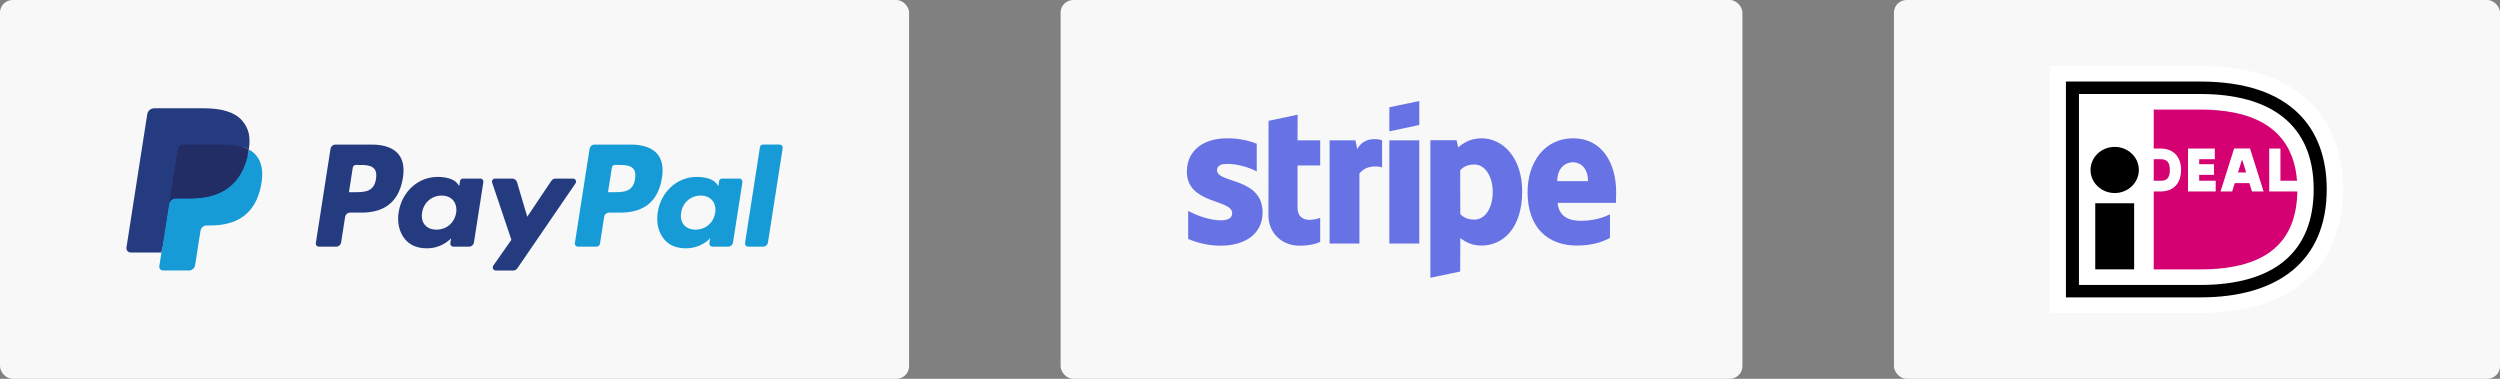
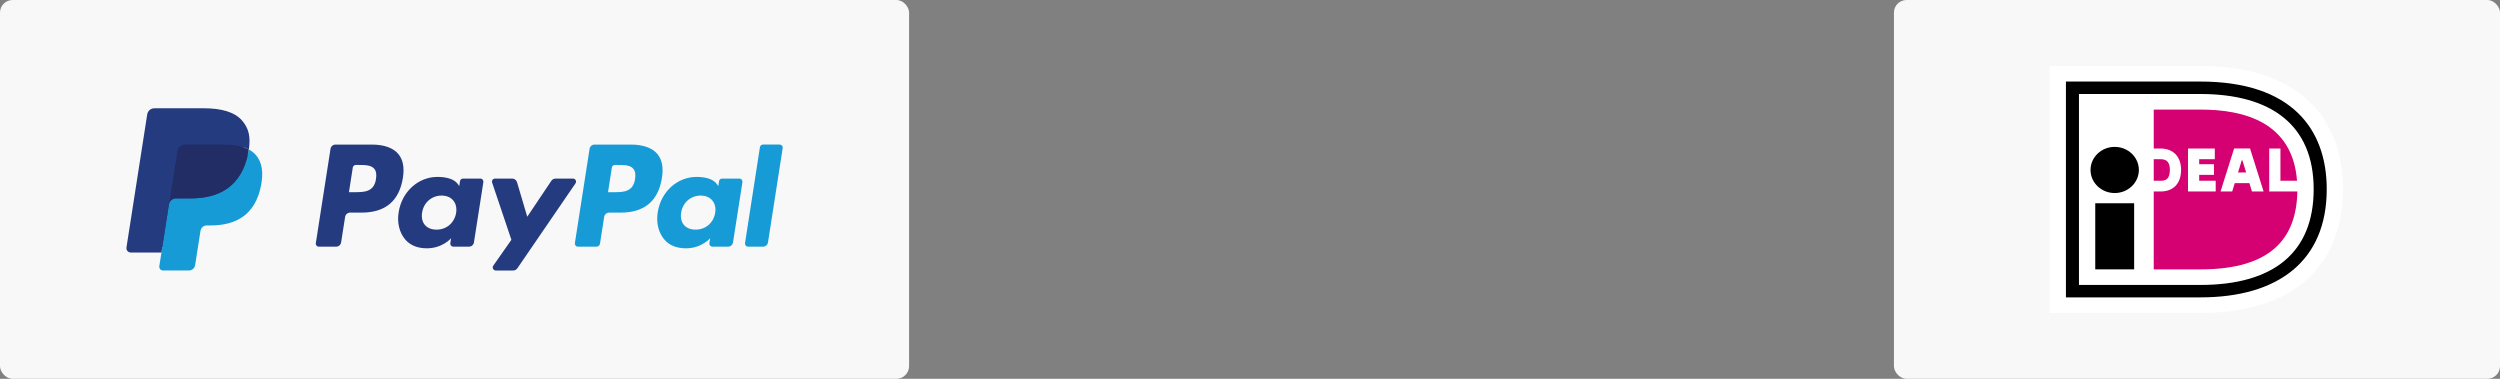
<svg xmlns="http://www.w3.org/2000/svg" width="198" height="30" viewBox="0 0 198 30" fill="none">
  <rect x="0" y="0" width="198" height="30" fill="#808080" stroke="none" />
  <rect width="72" height="30" rx="1" fill="#F8F8F8" />
  <g clip-path="url(#clip0_208_2451)">
    <path d="M29.448 11.45H26.571C26.476 11.449 26.384 11.484 26.311 11.546C26.239 11.609 26.191 11.696 26.176 11.791L25.013 19.257C25.007 19.291 25.009 19.327 25.019 19.36C25.028 19.394 25.045 19.425 25.067 19.452C25.09 19.479 25.118 19.5 25.149 19.515C25.181 19.529 25.215 19.537 25.25 19.537H26.623C26.718 19.537 26.811 19.502 26.883 19.44C26.955 19.377 27.003 19.29 27.018 19.195L27.332 17.181C27.347 17.086 27.394 16.999 27.467 16.937C27.539 16.874 27.631 16.84 27.726 16.839H28.637C30.532 16.839 31.625 15.911 31.911 14.072C32.04 13.268 31.916 12.636 31.544 12.193C31.135 11.707 30.41 11.45 29.448 11.45ZM29.779 14.176C29.622 15.221 28.833 15.221 28.071 15.221H27.637L27.941 13.27C27.95 13.213 27.979 13.161 28.022 13.123C28.066 13.086 28.121 13.065 28.178 13.065H28.377C28.896 13.065 29.387 13.065 29.64 13.365C29.791 13.543 29.837 13.809 29.779 14.176ZM38.046 14.143H36.668C36.611 14.143 36.556 14.163 36.513 14.201C36.469 14.238 36.441 14.29 36.432 14.347L36.371 14.737L36.274 14.596C35.976 14.158 35.311 14.011 34.647 14.011C33.125 14.011 31.825 15.178 31.572 16.815C31.44 17.632 31.628 18.412 32.085 18.957C32.505 19.457 33.105 19.666 33.82 19.666C35.047 19.666 35.727 18.868 35.727 18.868L35.665 19.255C35.66 19.29 35.662 19.325 35.671 19.359C35.681 19.393 35.697 19.424 35.719 19.451C35.742 19.478 35.77 19.499 35.801 19.514C35.833 19.529 35.867 19.536 35.902 19.536H37.142C37.238 19.536 37.33 19.502 37.402 19.439C37.475 19.377 37.523 19.29 37.537 19.194L38.282 14.423C38.287 14.388 38.285 14.353 38.276 14.319C38.267 14.285 38.25 14.254 38.228 14.227C38.205 14.201 38.177 14.179 38.146 14.165C38.115 14.15 38.081 14.143 38.046 14.143ZM36.126 16.856C35.993 17.652 35.368 18.187 34.572 18.187C34.172 18.187 33.852 18.057 33.647 17.811C33.443 17.567 33.366 17.219 33.431 16.832C33.555 16.042 34.19 15.49 34.974 15.49C35.365 15.49 35.683 15.621 35.893 15.87C36.103 16.12 36.186 16.47 36.126 16.856ZM45.382 14.143H43.998C43.933 14.143 43.868 14.159 43.811 14.19C43.753 14.221 43.704 14.265 43.667 14.32L41.758 17.166L40.949 14.431C40.924 14.348 40.873 14.275 40.804 14.223C40.735 14.171 40.651 14.143 40.565 14.143H39.205C39.166 14.142 39.129 14.152 39.095 14.169C39.061 14.187 39.032 14.212 39.009 14.244C38.987 14.275 38.972 14.311 38.967 14.35C38.961 14.388 38.965 14.427 38.977 14.463L40.502 18.992L39.068 21.04C39.043 21.077 39.028 21.119 39.025 21.164C39.022 21.208 39.031 21.253 39.051 21.292C39.071 21.332 39.102 21.365 39.139 21.388C39.177 21.411 39.22 21.424 39.264 21.424H40.647C40.711 21.424 40.775 21.408 40.832 21.378C40.889 21.347 40.938 21.303 40.975 21.25L45.579 14.524C45.604 14.487 45.618 14.444 45.621 14.4C45.624 14.356 45.615 14.312 45.594 14.273C45.574 14.233 45.544 14.201 45.506 14.178C45.469 14.155 45.426 14.143 45.382 14.143Z" fill="#253B80" />
    <path d="M49.965 11.45H47.088C46.993 11.45 46.901 11.484 46.829 11.546C46.756 11.609 46.709 11.696 46.694 11.791L45.53 19.257C45.525 19.291 45.527 19.326 45.536 19.36C45.546 19.394 45.562 19.425 45.585 19.452C45.607 19.478 45.635 19.5 45.666 19.515C45.698 19.529 45.732 19.537 45.767 19.537H47.243C47.31 19.537 47.374 19.512 47.425 19.469C47.475 19.425 47.509 19.364 47.519 19.297L47.849 17.181C47.864 17.086 47.912 16.999 47.984 16.937C48.056 16.874 48.148 16.84 48.244 16.839H49.154C51.049 16.839 52.142 15.911 52.428 14.072C52.557 13.268 52.433 12.636 52.061 12.193C51.653 11.707 50.928 11.45 49.965 11.45ZM50.297 14.176C50.14 15.221 49.352 15.221 48.589 15.221H48.155L48.46 13.27C48.468 13.213 48.497 13.161 48.541 13.123C48.584 13.086 48.639 13.065 48.696 13.065H48.895C49.414 13.065 49.905 13.065 50.158 13.365C50.309 13.543 50.355 13.809 50.297 14.176ZM58.563 14.143H57.187C57.129 14.142 57.074 14.163 57.031 14.2C56.987 14.238 56.959 14.29 56.95 14.347L56.889 14.737L56.792 14.596C56.494 14.158 55.83 14.011 55.166 14.011C53.644 14.011 52.344 15.178 52.091 16.815C51.96 17.632 52.146 18.412 52.604 18.957C53.024 19.457 53.624 19.666 54.339 19.666C55.565 19.666 56.245 18.868 56.245 18.868L56.184 19.255C56.178 19.29 56.18 19.326 56.19 19.359C56.199 19.393 56.216 19.425 56.238 19.451C56.261 19.478 56.289 19.499 56.32 19.514C56.352 19.529 56.386 19.536 56.421 19.536H57.661C57.757 19.536 57.849 19.502 57.921 19.439C57.993 19.376 58.041 19.29 58.056 19.194L58.801 14.423C58.806 14.388 58.804 14.353 58.794 14.319C58.785 14.285 58.768 14.254 58.746 14.227C58.723 14.201 58.695 14.179 58.663 14.165C58.632 14.15 58.598 14.143 58.563 14.143ZM56.643 16.856C56.511 17.652 55.886 18.187 55.089 18.187C54.69 18.187 54.369 18.057 54.164 17.811C53.96 17.567 53.884 17.219 53.948 16.832C54.073 16.042 54.707 15.49 55.491 15.49C55.883 15.49 56.201 15.621 56.41 15.87C56.621 16.12 56.704 16.47 56.643 16.856ZM60.187 11.654L59.006 19.257C59.001 19.291 59.003 19.326 59.013 19.36C59.022 19.394 59.038 19.425 59.061 19.452C59.083 19.478 59.111 19.5 59.143 19.515C59.174 19.529 59.208 19.537 59.243 19.537H60.43C60.627 19.537 60.794 19.392 60.825 19.195L61.989 11.73C61.994 11.695 61.992 11.66 61.983 11.626C61.974 11.592 61.957 11.561 61.934 11.534C61.912 11.508 61.884 11.486 61.853 11.472C61.821 11.457 61.787 11.449 61.753 11.449H60.423C60.366 11.449 60.311 11.47 60.268 11.508C60.225 11.545 60.196 11.597 60.187 11.654Z" fill="#179BD7" />
    <path d="M13.068 20.988L13.288 19.573L12.798 19.562H10.458L12.084 9.126C12.089 9.094 12.105 9.065 12.129 9.044C12.153 9.024 12.184 9.012 12.216 9.012H16.161C17.471 9.012 18.375 9.288 18.847 9.833C19.068 10.088 19.209 10.355 19.277 10.649C19.349 10.957 19.35 11.325 19.28 11.774L19.275 11.807V12.095L19.496 12.222C19.665 12.308 19.817 12.425 19.944 12.567C20.134 12.786 20.256 13.063 20.308 13.392C20.361 13.731 20.343 14.134 20.256 14.589C20.155 15.114 19.992 15.571 19.771 15.945C19.577 16.279 19.316 16.569 19.004 16.796C18.711 17.006 18.363 17.166 17.97 17.268C17.589 17.369 17.154 17.419 16.678 17.419H16.371C16.151 17.419 15.938 17.499 15.771 17.643C15.604 17.788 15.493 17.988 15.458 18.208L15.435 18.335L15.046 20.828L15.028 20.919C15.024 20.948 15.016 20.963 15.004 20.973C14.992 20.982 14.978 20.987 14.963 20.988H13.068Z" fill="#253B80" />
    <path d="M19.706 11.84C19.694 11.916 19.68 11.994 19.665 12.074C19.145 14.778 17.365 15.712 15.091 15.712H13.934C13.656 15.712 13.422 15.916 13.378 16.194L12.786 19.998L12.618 21.076C12.611 21.119 12.614 21.163 12.625 21.205C12.637 21.246 12.657 21.285 12.685 21.318C12.713 21.351 12.748 21.377 12.786 21.395C12.825 21.414 12.867 21.423 12.91 21.423H14.963C15.206 21.423 15.413 21.244 15.451 21.002L15.471 20.896L15.858 18.413L15.883 18.277C15.921 18.034 16.127 17.855 16.37 17.855H16.678C18.667 17.855 20.224 17.037 20.679 14.672C20.869 13.684 20.77 12.859 20.267 12.279C20.108 12.099 19.918 11.951 19.706 11.84Z" fill="#179BD7" />
-     <path d="M19.161 11.621C18.995 11.572 18.826 11.534 18.655 11.507C18.317 11.454 17.976 11.429 17.634 11.432H14.542C14.425 11.431 14.311 11.474 14.221 11.552C14.132 11.629 14.073 11.736 14.055 11.854L13.397 16.071L13.378 16.194C13.398 16.06 13.466 15.937 13.568 15.849C13.669 15.761 13.799 15.712 13.934 15.712H15.091C17.364 15.712 19.144 14.778 19.665 12.074C19.68 11.994 19.693 11.916 19.705 11.84C19.568 11.767 19.425 11.706 19.277 11.658C19.239 11.645 19.2 11.632 19.161 11.621Z" fill="#222D65" />
+     <path d="M19.161 11.621C18.995 11.572 18.826 11.534 18.655 11.507C18.317 11.454 17.976 11.429 17.634 11.432H14.542C14.132 11.629 14.073 11.736 14.055 11.854L13.397 16.071L13.378 16.194C13.398 16.06 13.466 15.937 13.568 15.849C13.669 15.761 13.799 15.712 13.934 15.712H15.091C17.364 15.712 19.144 14.778 19.665 12.074C19.68 11.994 19.693 11.916 19.705 11.84C19.568 11.767 19.425 11.706 19.277 11.658C19.239 11.645 19.2 11.632 19.161 11.621Z" fill="#222D65" />
    <path d="M14.055 11.854C14.073 11.736 14.132 11.629 14.222 11.551C14.311 11.474 14.425 11.432 14.543 11.432H17.635C18.002 11.432 18.343 11.456 18.655 11.507C18.867 11.541 19.075 11.591 19.278 11.658C19.432 11.709 19.575 11.77 19.706 11.84C19.861 10.841 19.705 10.161 19.171 9.545C18.583 8.867 17.521 8.576 16.162 8.576H12.216C11.939 8.576 11.702 8.781 11.659 9.059L10.016 19.601C10.008 19.65 10.011 19.7 10.024 19.748C10.038 19.796 10.061 19.84 10.093 19.878C10.125 19.916 10.164 19.946 10.209 19.966C10.253 19.987 10.301 19.998 10.35 19.998H12.786L13.398 16.071L14.055 11.854Z" fill="#253B80" />
  </g>
-   <rect x="84" width="54" height="30" rx="1" fill="#F8F8F8" />
-   <path d="M96.389 13.486C96.389 13.121 96.692 12.981 97.192 12.981C97.91 12.981 98.817 13.196 99.534 13.579V11.383C98.751 11.075 97.976 10.953 97.192 10.953C95.275 10.953 94 11.944 94 13.598C94 16.178 97.589 15.766 97.589 16.879C97.589 17.308 97.211 17.449 96.682 17.449C95.898 17.449 94.897 17.131 94.104 16.701V18.925C94.982 19.299 95.87 19.458 96.682 19.458C98.647 19.458 99.997 18.495 99.997 16.823C99.988 14.037 96.389 14.533 96.389 13.486ZM102.774 9.084L100.469 9.57L100.46 17.056C100.46 18.439 101.508 19.458 102.906 19.458C103.681 19.458 104.247 19.318 104.559 19.15V17.252C104.257 17.374 102.764 17.804 102.764 16.421V13.103H104.559V11.112H102.764L102.774 9.084ZM107.496 11.804L107.345 11.112H105.305V19.29H107.666V13.748C108.223 13.028 109.168 13.159 109.461 13.262V11.112C109.158 11 108.053 10.794 107.496 11.804ZM110.037 11.112H112.407V19.29H110.037V11.112ZM110.037 10.402L112.407 9.897V8L110.037 8.495V10.402ZM117.337 10.953C116.412 10.953 115.817 11.383 115.486 11.682L115.363 11.103H113.286V22L115.647 21.505L115.656 18.86C115.996 19.103 116.497 19.449 117.328 19.449C119.018 19.449 120.558 18.103 120.558 15.14C120.548 12.43 118.99 10.953 117.337 10.953ZM116.771 17.392C116.213 17.392 115.883 17.196 115.656 16.953L115.647 13.486C115.892 13.215 116.232 13.028 116.771 13.028C117.63 13.028 118.225 13.981 118.225 15.206C118.225 16.458 117.639 17.392 116.771 17.392ZM128 15.234C128 12.841 126.829 10.953 124.591 10.953C122.343 10.953 120.983 12.841 120.983 15.215C120.983 18.028 122.588 19.449 124.893 19.449C126.017 19.449 126.867 19.196 127.509 18.841V16.972C126.867 17.29 126.13 17.486 125.195 17.486C124.279 17.486 123.467 17.168 123.363 16.066H127.981C127.981 15.944 128 15.458 128 15.234ZM123.334 14.346C123.334 13.29 123.986 12.851 124.581 12.851C125.157 12.851 125.771 13.29 125.771 14.346H123.334Z" fill="#6772E5" />
  <rect x="150" width="48" height="30" rx="1" fill="#F8F8F8" />
  <g clip-path="url(#clip1_208_2451)">
    <path d="M162.33 5.225V24.787H174.273C182.151 24.787 185.567 20.573 185.567 14.987C185.567 9.422 182.151 5.225 174.273 5.225H162.33Z" fill="white" />
    <path d="M163.621 6.459H174.275C181.506 6.459 184.277 10.23 184.277 14.986C184.277 20.69 180.407 23.552 174.275 23.552H163.621V6.459ZM164.654 7.445V22.567H174.275C180.083 22.567 183.243 19.982 183.243 14.986C183.243 9.853 179.818 7.445 174.275 7.445H164.654V7.445Z" fill="black" />
    <path d="M165.944 16.098H169.024V21.333H165.944V16.098Z" fill="black" />
    <path d="M167.484 15.289C168.541 15.289 169.398 14.47 169.398 13.461C169.398 12.452 168.541 11.633 167.484 11.633C166.427 11.633 165.57 12.452 165.57 13.461C165.57 14.47 166.427 15.289 167.484 15.289Z" fill="black" />
    <path d="M175.483 14.316V15.164H173.289V11.763H175.413V12.61H174.176V13.004H175.346V13.851H174.176V14.316L175.483 14.316ZM175.867 15.164L176.941 11.761H178.204L179.277 15.164H178.354L178.152 14.506H176.991L176.79 15.164H175.867ZM177.252 13.659H177.894L177.599 12.698H177.546L177.252 13.659ZM179.723 11.762H180.611V14.316H181.925C181.565 9.681 177.747 8.679 174.275 8.679H170.576V11.764H171.123C172.122 11.764 172.742 12.41 172.742 13.45C172.742 14.524 172.137 15.164 171.123 15.164H170.576V21.335H174.276C179.917 21.335 181.881 18.833 181.951 15.164H179.723V11.762ZM170.575 12.611V14.316H171.123C171.503 14.316 171.854 14.211 171.854 13.45C171.854 12.706 171.464 12.611 171.123 12.611H170.575Z" fill="#D50072" />
  </g>
  <defs>
    <clipPath id="clip0_208_2451">
      <rect width="52" height="14" fill="white" transform="translate(10 8)" />
    </clipPath>
    <clipPath id="clip1_208_2451">
      <rect width="28" height="24" fill="white" transform="translate(160 3)" />
    </clipPath>
  </defs>
</svg>